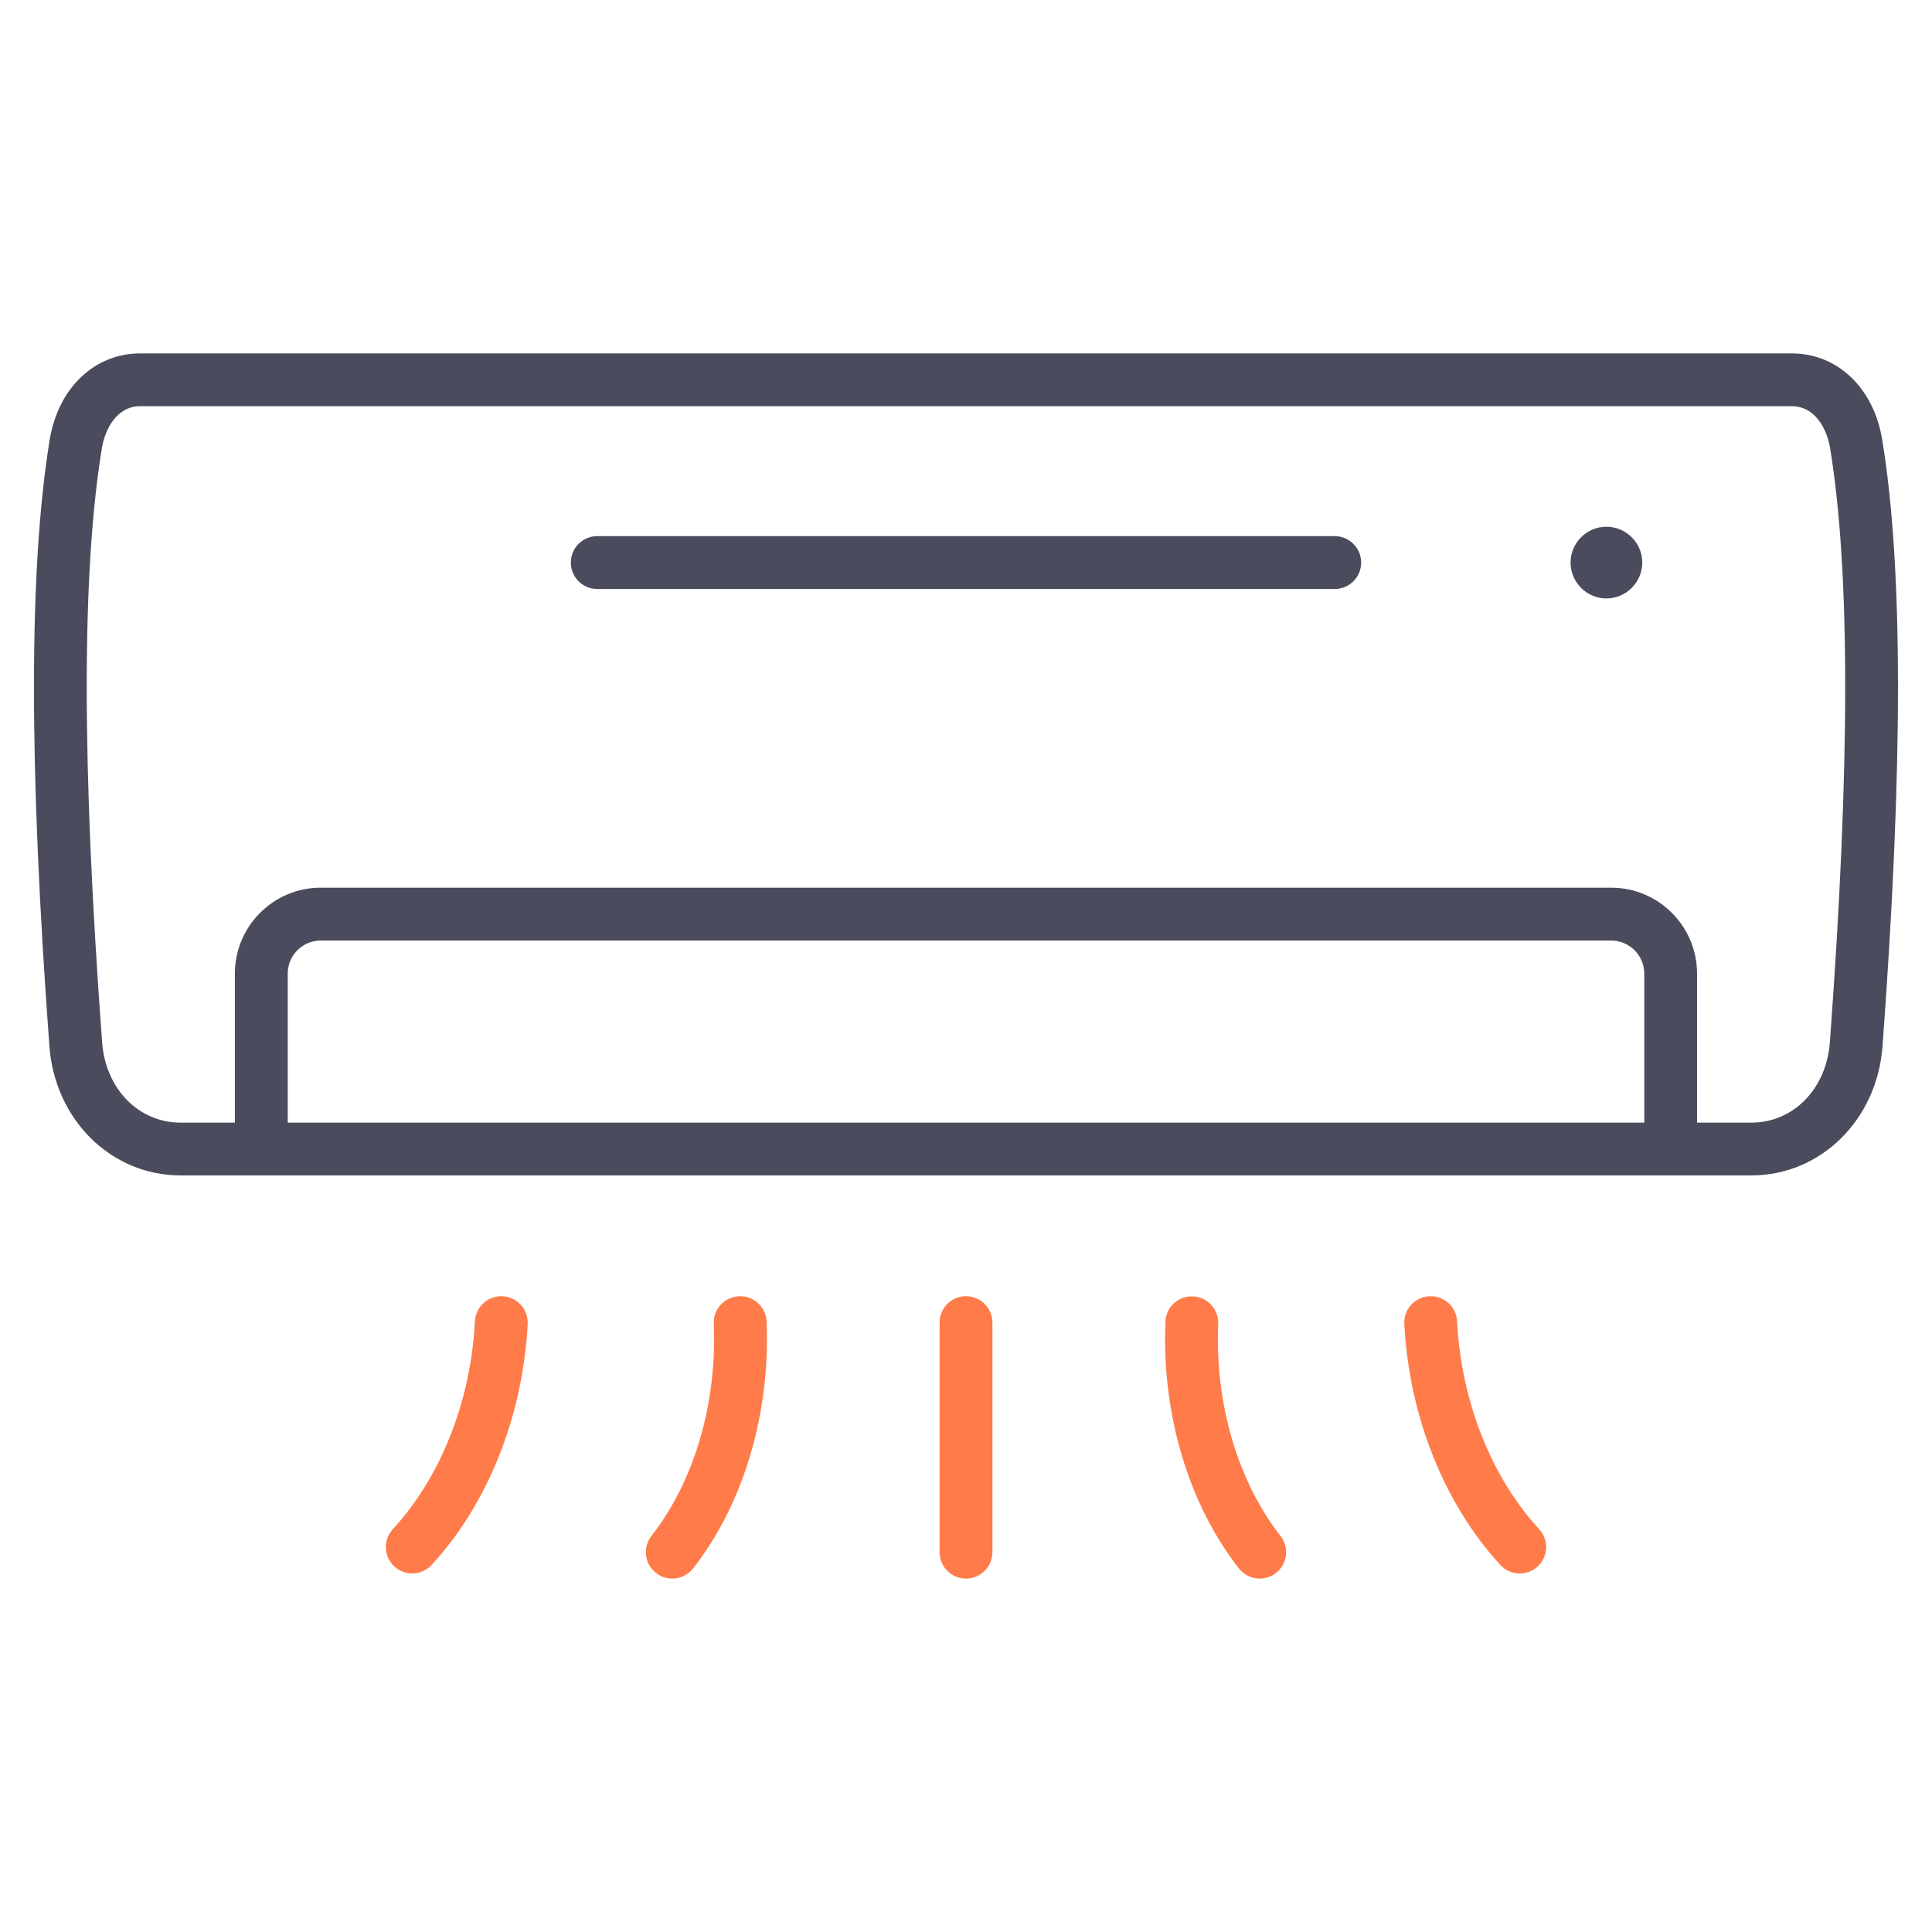
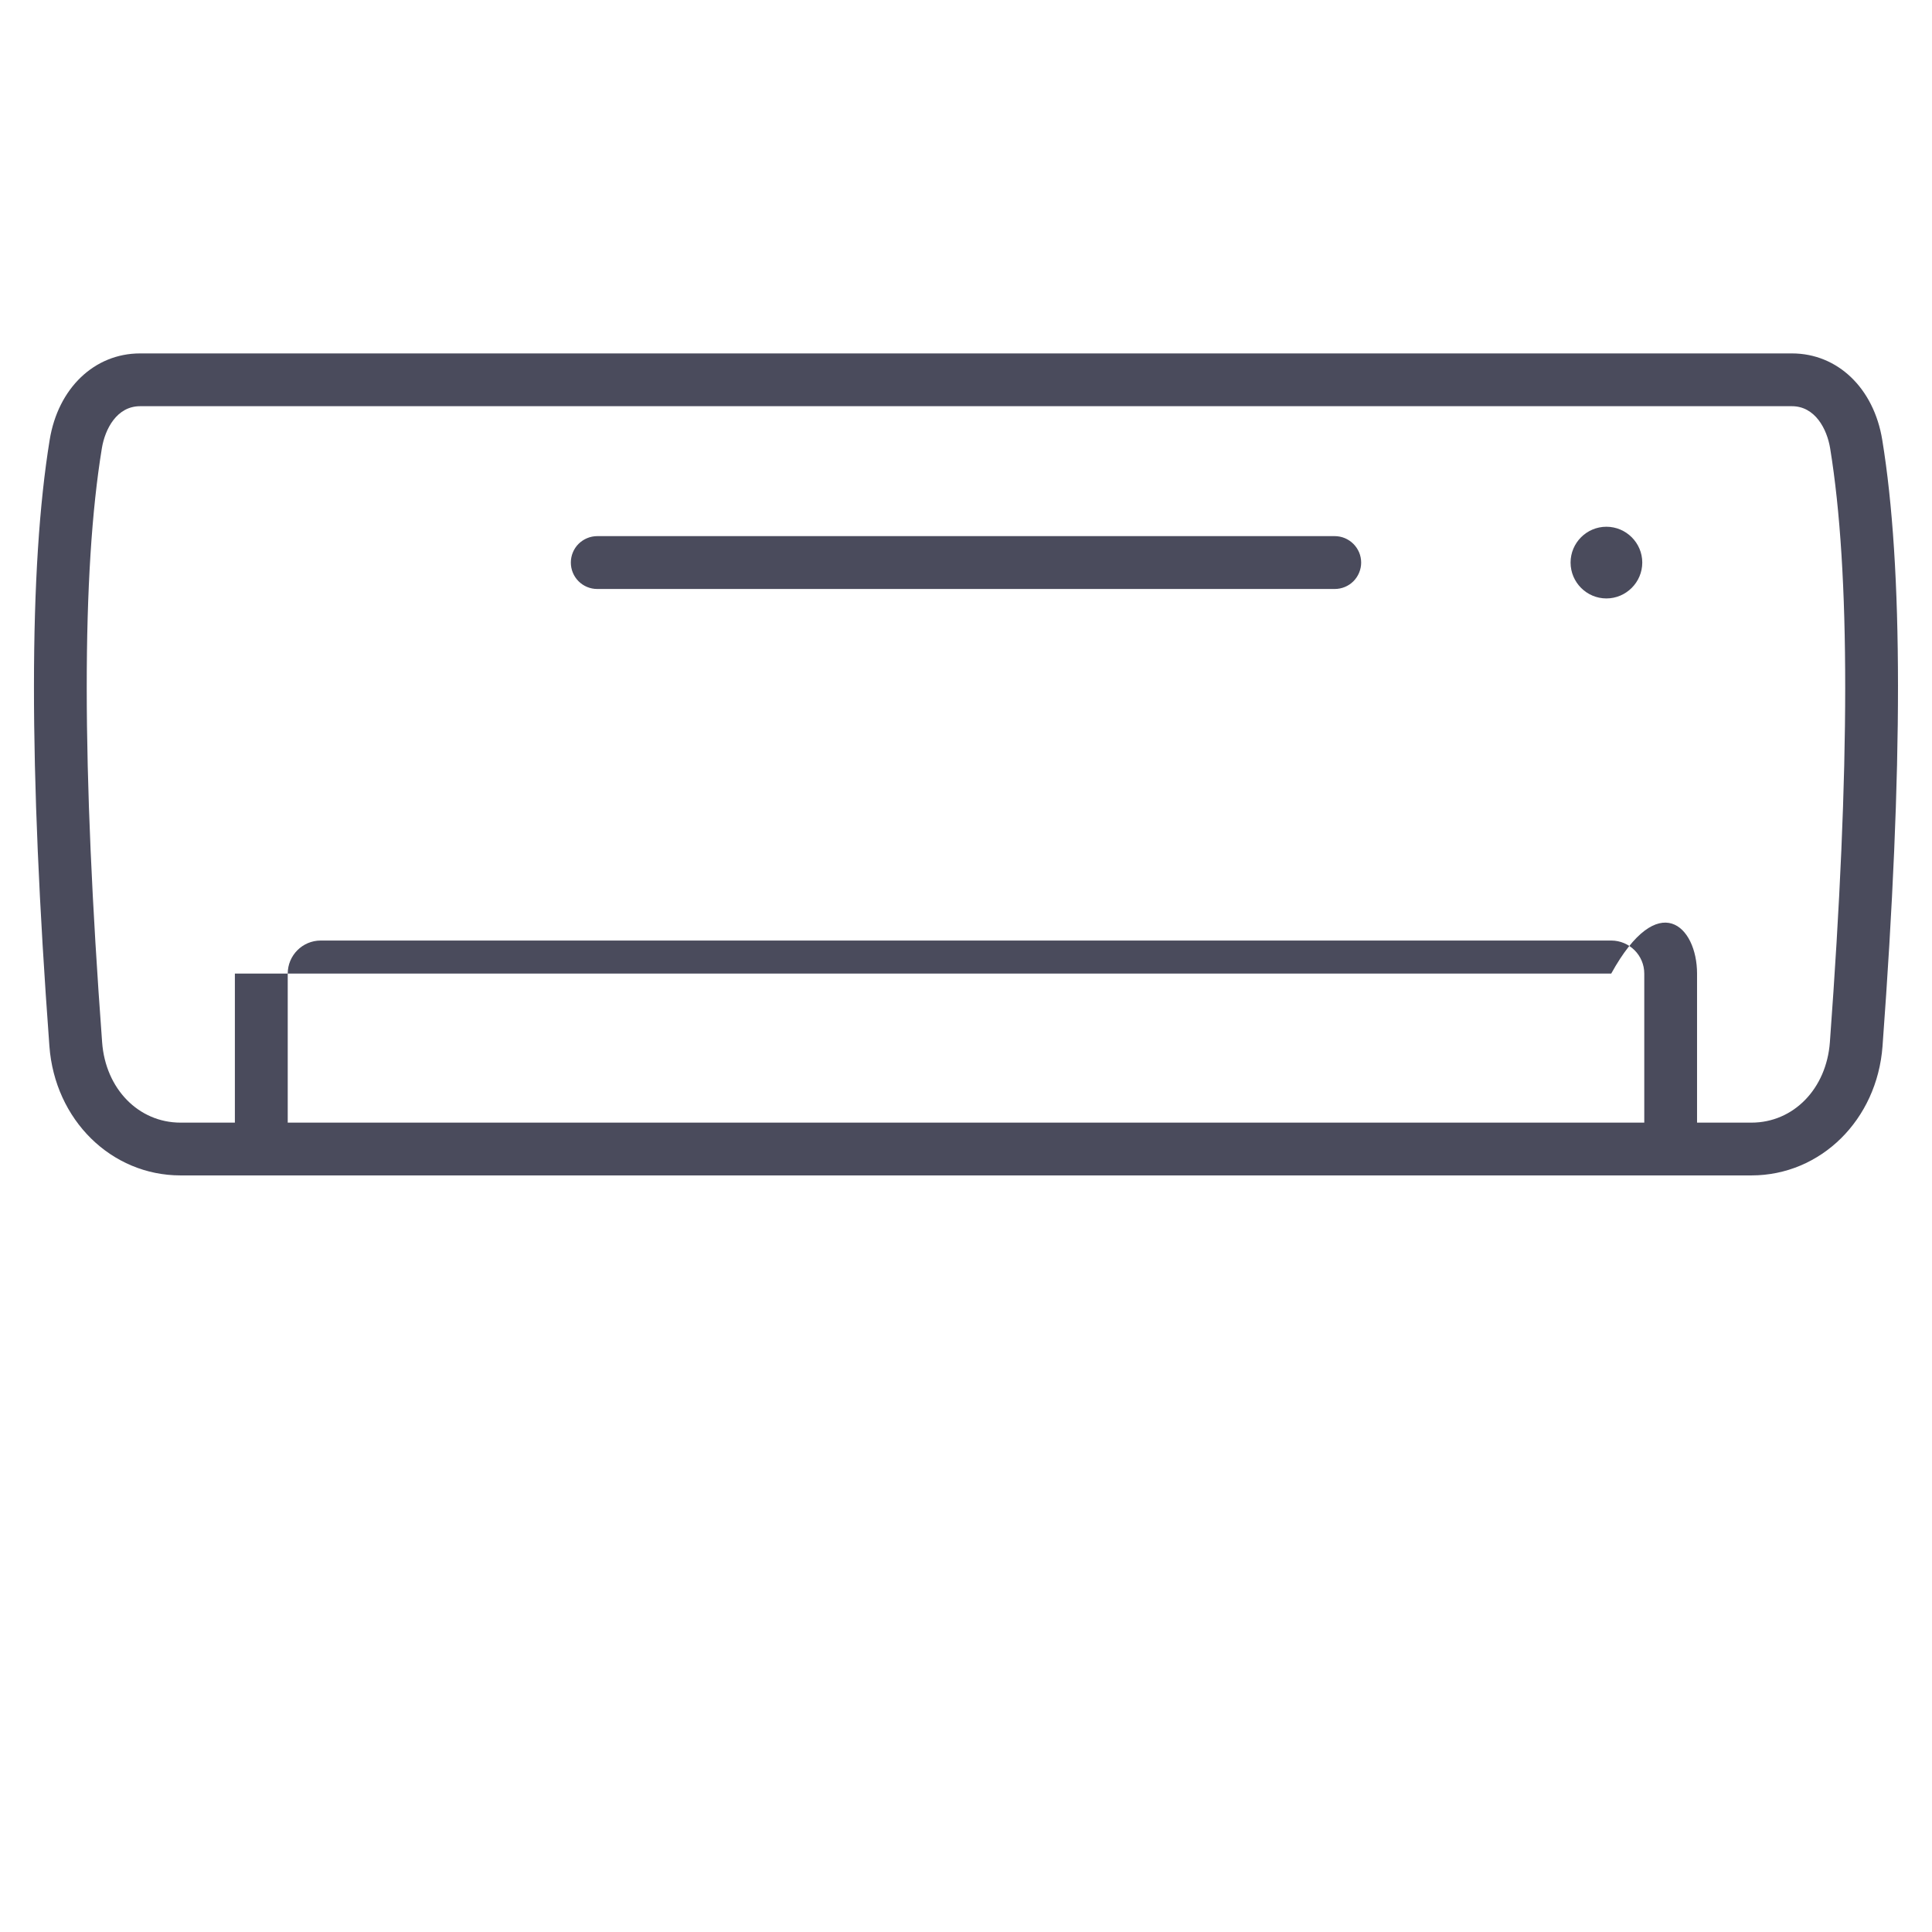
<svg xmlns="http://www.w3.org/2000/svg" width="28" height="28" viewBox="0 0 28 28" fill="none">
-   <path fill-rule="evenodd" clip-rule="evenodd" d="M14 18.785C13.898 18.785 13.801 18.826 13.729 18.898C13.657 18.969 13.617 19.067 13.617 19.168V22.495C13.617 22.597 13.657 22.694 13.729 22.766C13.801 22.838 13.898 22.878 14 22.878C14.101 22.878 14.199 22.838 14.271 22.766C14.342 22.694 14.383 22.597 14.383 22.495V19.168C14.383 19.067 14.342 18.969 14.271 18.898C14.199 18.826 14.101 18.785 14 18.785ZM10.712 18.786C10.61 18.79 10.515 18.834 10.446 18.909C10.377 18.984 10.341 19.082 10.345 19.184C10.392 20.343 10.063 21.464 9.441 22.26C9.397 22.316 9.37 22.384 9.362 22.455C9.355 22.526 9.368 22.599 9.399 22.663C9.43 22.727 9.479 22.782 9.54 22.82C9.601 22.858 9.671 22.878 9.743 22.878C9.801 22.878 9.859 22.865 9.911 22.839C9.963 22.814 10.009 22.777 10.045 22.731C10.777 21.794 11.165 20.49 11.11 19.152C11.101 18.941 10.923 18.777 10.712 18.786ZM7.285 18.786C7.075 18.774 6.894 18.937 6.883 19.148C6.823 20.308 6.389 21.406 5.693 22.162C5.643 22.216 5.609 22.285 5.597 22.358C5.585 22.431 5.594 22.507 5.624 22.575C5.654 22.643 5.703 22.701 5.765 22.741C5.827 22.782 5.9 22.804 5.974 22.804C6.078 22.804 6.181 22.762 6.256 22.68C7.071 21.796 7.578 20.523 7.648 19.188C7.65 19.138 7.643 19.088 7.626 19.04C7.609 18.993 7.583 18.949 7.55 18.912C7.516 18.875 7.476 18.844 7.43 18.823C7.385 18.801 7.336 18.789 7.285 18.786ZM17.655 19.184C17.658 19.083 17.622 18.985 17.553 18.91C17.484 18.836 17.389 18.792 17.288 18.788C17.187 18.784 17.088 18.82 17.014 18.888C16.939 18.956 16.895 19.052 16.89 19.152C16.835 20.49 17.223 21.794 17.955 22.731C17.991 22.777 18.037 22.814 18.089 22.84C18.141 22.865 18.199 22.878 18.257 22.878C18.329 22.878 18.399 22.858 18.46 22.82C18.52 22.782 18.569 22.727 18.601 22.663C18.632 22.599 18.645 22.527 18.637 22.455C18.63 22.384 18.602 22.316 18.558 22.26C17.937 21.464 17.607 20.343 17.655 19.184ZM21.117 19.148C21.106 18.937 20.925 18.774 20.714 18.786C20.613 18.791 20.518 18.837 20.45 18.912C20.382 18.987 20.347 19.087 20.352 19.188C20.422 20.523 20.929 21.796 21.744 22.68C21.779 22.719 21.823 22.75 21.871 22.772C21.92 22.793 21.972 22.804 22.025 22.804C22.121 22.804 22.214 22.768 22.285 22.703C22.359 22.634 22.403 22.538 22.408 22.437C22.412 22.335 22.375 22.236 22.307 22.162C21.611 21.407 21.177 20.308 21.117 19.148Z" fill="#FF7C4A" />
-   <path fill-rule="evenodd" clip-rule="evenodd" d="M19.727 8.153C19.727 8.255 19.686 8.352 19.615 8.424C19.543 8.496 19.445 8.536 19.344 8.536H8.656C8.554 8.536 8.457 8.496 8.385 8.424C8.313 8.352 8.273 8.255 8.273 8.153C8.273 8.052 8.313 7.954 8.385 7.882C8.457 7.811 8.554 7.77 8.656 7.77H19.344C19.394 7.77 19.444 7.78 19.49 7.799C19.537 7.819 19.579 7.847 19.614 7.882C19.65 7.918 19.678 7.96 19.698 8.007C19.717 8.053 19.727 8.103 19.727 8.153ZM27.283 15.162C27.204 16.23 26.387 17.035 25.383 17.035H2.617C1.612 17.035 0.795 16.23 0.716 15.162C0.416 11.103 0.418 8.228 0.72 6.375C0.842 5.625 1.369 5.122 2.03 5.122H25.97C26.631 5.122 27.157 5.625 27.279 6.375C27.582 8.228 27.583 11.103 27.283 15.162ZM23.83 14.11C23.83 13.846 23.615 13.631 23.351 13.631H4.648C4.384 13.631 4.17 13.846 4.17 14.11V16.27H23.83V14.11ZM26.524 6.498C26.478 6.216 26.305 5.887 25.97 5.887H2.03C1.694 5.887 1.522 6.216 1.476 6.498C1.183 8.292 1.184 11.107 1.48 15.105C1.529 15.78 2.008 16.27 2.617 16.27H3.404V14.11C3.404 13.424 3.962 12.865 4.648 12.865H23.351C24.037 12.865 24.595 13.424 24.595 14.11V16.27H25.383C25.992 16.27 26.47 15.78 26.52 15.105C26.815 11.107 26.816 8.292 26.524 6.498ZM23.281 7.634C22.995 7.634 22.762 7.867 22.762 8.153C22.762 8.439 22.995 8.673 23.281 8.673C23.567 8.673 23.801 8.439 23.801 8.153C23.801 7.867 23.567 7.634 23.281 7.634Z" fill="#4A4B5C" />
+   <path fill-rule="evenodd" clip-rule="evenodd" d="M19.727 8.153C19.727 8.255 19.686 8.352 19.615 8.424C19.543 8.496 19.445 8.536 19.344 8.536H8.656C8.554 8.536 8.457 8.496 8.385 8.424C8.313 8.352 8.273 8.255 8.273 8.153C8.273 8.052 8.313 7.954 8.385 7.882C8.457 7.811 8.554 7.77 8.656 7.77H19.344C19.394 7.77 19.444 7.78 19.49 7.799C19.537 7.819 19.579 7.847 19.614 7.882C19.65 7.918 19.678 7.96 19.698 8.007C19.717 8.053 19.727 8.103 19.727 8.153ZM27.283 15.162C27.204 16.23 26.387 17.035 25.383 17.035H2.617C1.612 17.035 0.795 16.23 0.716 15.162C0.416 11.103 0.418 8.228 0.72 6.375C0.842 5.625 1.369 5.122 2.03 5.122H25.97C26.631 5.122 27.157 5.625 27.279 6.375C27.582 8.228 27.583 11.103 27.283 15.162ZM23.83 14.11C23.83 13.846 23.615 13.631 23.351 13.631H4.648C4.384 13.631 4.17 13.846 4.17 14.11V16.27H23.83V14.11ZM26.524 6.498C26.478 6.216 26.305 5.887 25.97 5.887H2.03C1.694 5.887 1.522 6.216 1.476 6.498C1.183 8.292 1.184 11.107 1.48 15.105C1.529 15.78 2.008 16.27 2.617 16.27H3.404V14.11H23.351C24.037 12.865 24.595 13.424 24.595 14.11V16.27H25.383C25.992 16.27 26.47 15.78 26.52 15.105C26.815 11.107 26.816 8.292 26.524 6.498ZM23.281 7.634C22.995 7.634 22.762 7.867 22.762 8.153C22.762 8.439 22.995 8.673 23.281 8.673C23.567 8.673 23.801 8.439 23.801 8.153C23.801 7.867 23.567 7.634 23.281 7.634Z" fill="#4A4B5C" />
</svg>